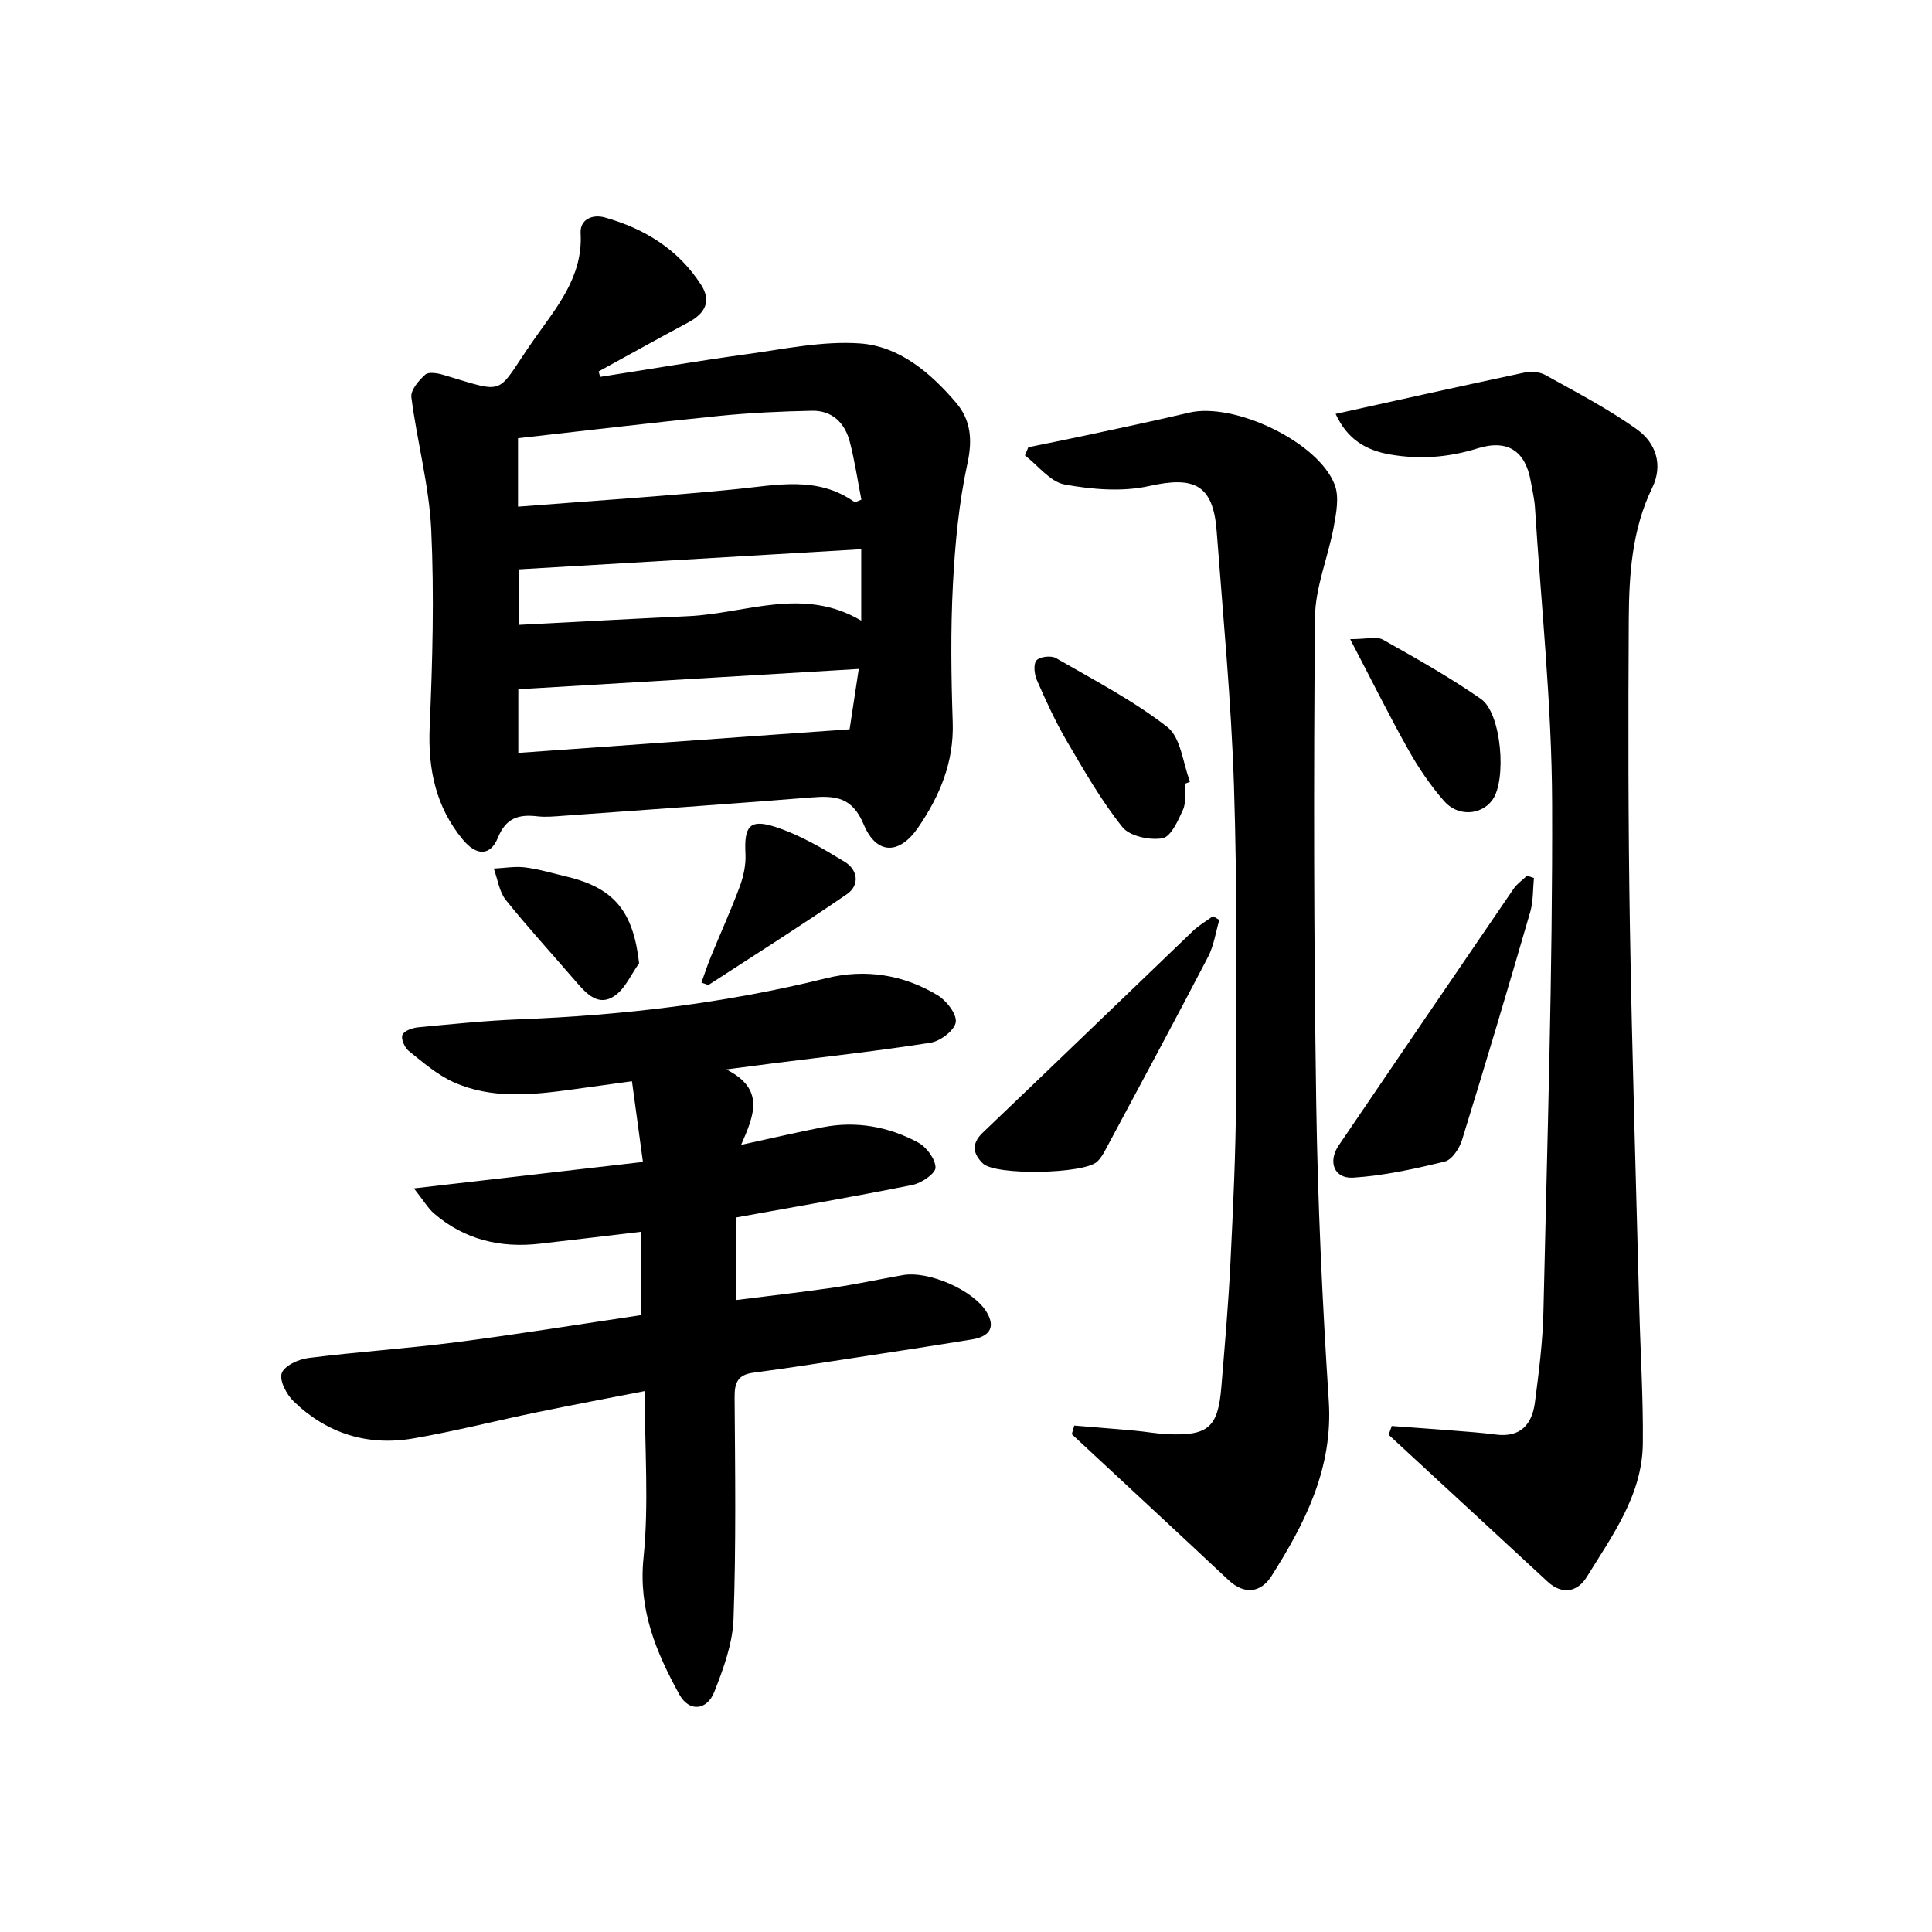
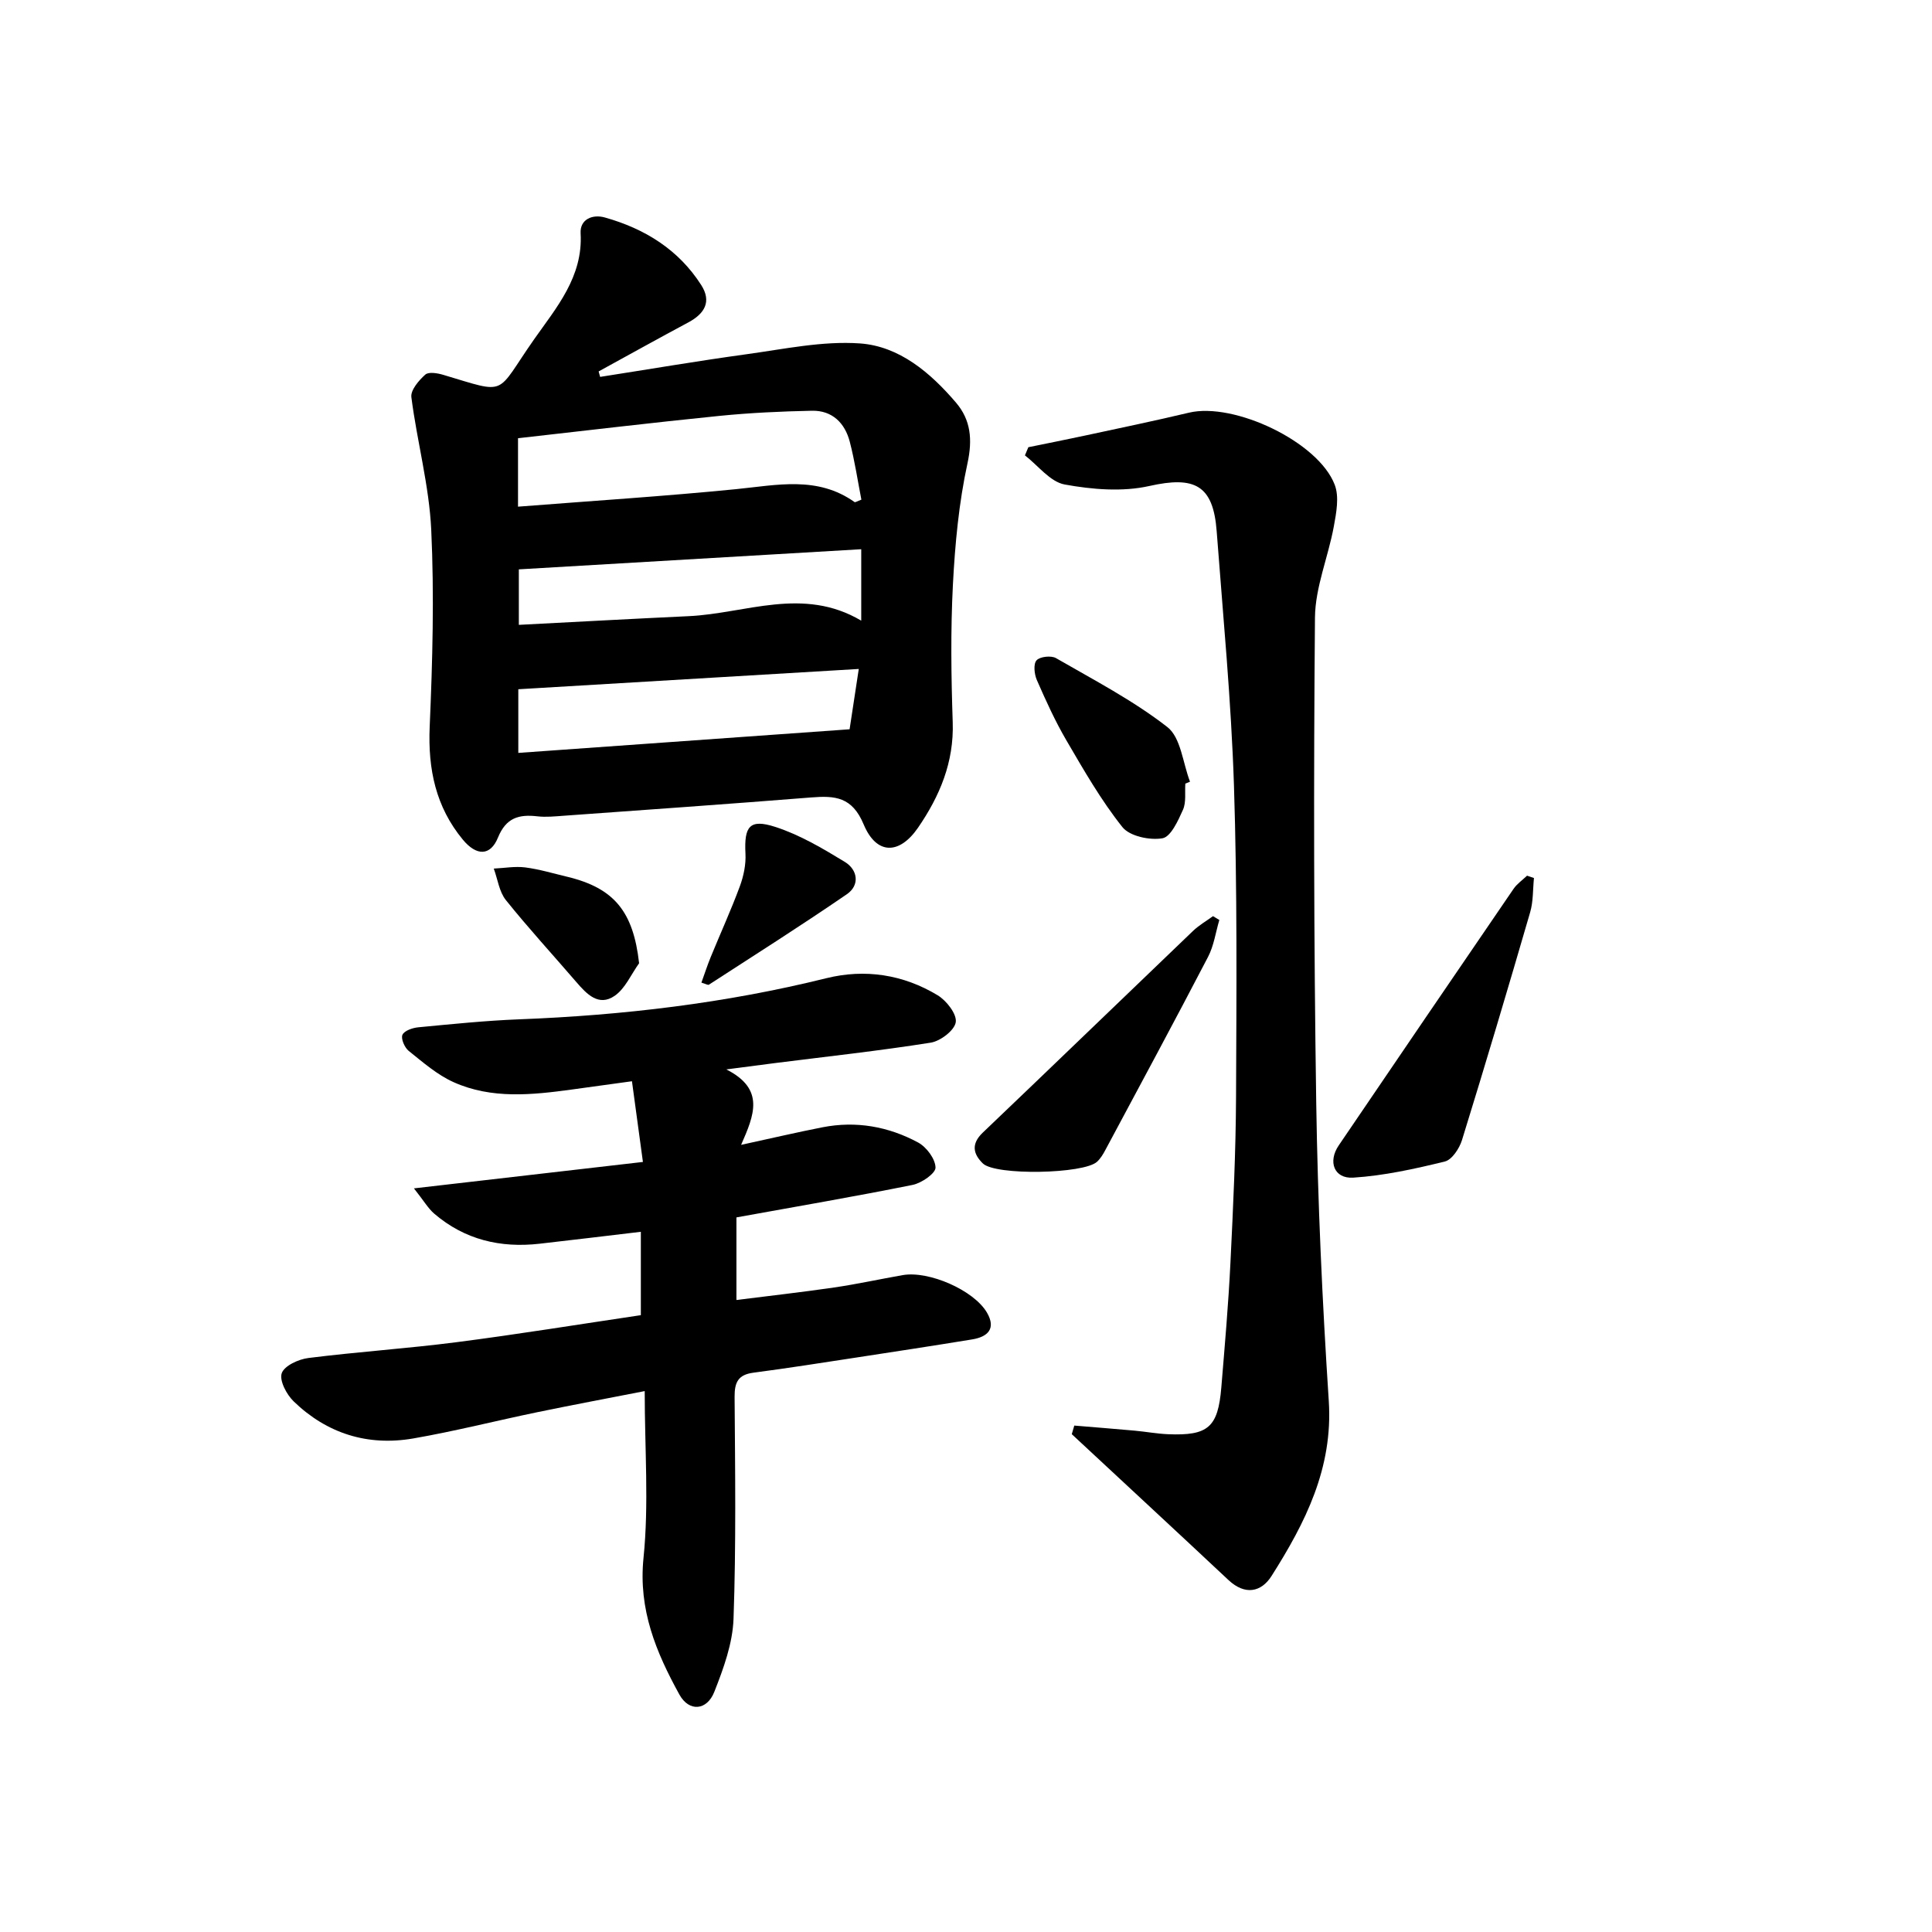
<svg xmlns="http://www.w3.org/2000/svg" enable-background="new 0 0 400 400" viewBox="0 0 400 400">
  <g fill="#000001">
    <path d="m124.25 78.03c10.08-1.57 20.13-3.29 30.24-4.68 7.82-1.07 15.78-2.79 23.53-2.25 8.17.57 14.63 6.07 19.91 12.26 3.05 3.57 3.45 7.6 2.38 12.55-1.79 8.21-2.58 16.71-3.02 25.13-.49 9.47-.36 19-.04 28.49.28 8.27-2.69 15.3-7.19 21.85-3.86 5.6-8.59 5.66-11.25-.7-2.38-5.71-5.93-5.97-10.83-5.58-17.07 1.36-34.16 2.56-51.24 3.79-1.83.13-3.69.33-5.49.12-3.82-.44-6.48.29-8.15 4.4-1.57 3.85-4.45 3.85-7.29.41-5.59-6.77-7.22-14.57-6.85-23.3.59-13.61.96-27.29.32-40.89-.44-9.17-2.94-18.23-4.11-27.4-.19-1.46 1.54-3.47 2.88-4.67.68-.62 2.54-.31 3.73.05 13.57 4.04 10.64 4.28 18.81-7.37 4.58-6.53 10.14-12.91 9.62-21.95-.16-2.89 2.46-3.99 5.03-3.26 8.25 2.32 15.25 6.64 19.95 14 2.18 3.42.69 5.91-2.66 7.71-6.23 3.33-12.4 6.77-18.59 10.16.1.38.2.76.31 1.13zm-17 26.87c15.48-1.21 30.36-2.16 45.19-3.63 8.44-.84 16.81-2.78 24.49 2.68.14.1.53-.18 1.41-.5-.77-3.94-1.37-8.01-2.4-11.98-1.01-3.89-3.63-6.51-7.82-6.43-6.41.13-12.84.43-19.22 1.07-13.82 1.39-27.61 3.04-41.65 4.62zm.06 50.98c23.07-1.65 45.63-3.25 68.59-4.89.58-3.81 1.19-7.84 1.9-12.49-23.72 1.41-46.97 2.8-70.49 4.2zm71-42.17c-23.86 1.4-47.41 2.79-70.89 4.17v11.49c11.98-.62 23.57-1.26 35.16-1.8 11.82-.55 23.68-6.2 35.73.93 0-5.19 0-9.59 0-14.79z" />
    <path d="m153.44 237.03c6.54-1.42 11.68-2.63 16.86-3.64 6.95-1.36 13.64-.16 19.78 3.15 1.74.94 3.57 3.39 3.61 5.19.03 1.2-2.89 3.22-4.74 3.59-12 2.42-24.07 4.48-36.48 6.73v17.1c6.89-.87 13.58-1.62 20.24-2.59 4.75-.7 9.45-1.73 14.18-2.56 5.43-.95 14.76 3.13 17.46 7.78 1.92 3.32.15 5-3.07 5.53-8.02 1.31-16.06 2.54-24.1 3.77-7.06 1.08-14.11 2.19-21.19 3.12-3.14.41-3.92 1.96-3.9 4.99.11 15.32.32 30.65-.22 45.95-.18 5.11-2.07 10.3-3.98 15.14-1.53 3.89-5.23 4.19-7.23.56-4.8-8.72-8.52-17.56-7.43-28.27 1.14-11.18.25-22.56.25-34.56-7.4 1.45-14.78 2.83-22.14 4.35-8.61 1.78-17.15 3.96-25.8 5.46-9.41 1.62-17.85-1.01-24.74-7.68-1.47-1.42-2.99-4.31-2.47-5.83.53-1.54 3.48-2.9 5.52-3.15 10.22-1.29 20.51-1.96 30.72-3.28 12.65-1.63 25.25-3.68 38.11-5.59 0-5.86 0-11.41 0-17.26-7.18.85-14.07 1.69-20.97 2.47-8.11.92-15.5-.83-21.79-6.21-1.28-1.09-2.16-2.66-4.22-5.25 16.41-1.89 31.46-3.63 47.41-5.47-.73-5.37-1.45-10.68-2.27-16.71-4.35.6-8.38 1.16-12.41 1.71-8.28 1.13-16.64 2.02-24.52-1.52-3.39-1.52-6.34-4.11-9.29-6.47-.85-.68-1.65-2.53-1.3-3.33.38-.86 2.1-1.45 3.3-1.56 6.94-.66 13.9-1.38 20.86-1.65 21.48-.83 42.69-3.33 63.59-8.51 8.03-1.99 15.95-.77 23.06 3.53 1.83 1.11 4 3.89 3.75 5.57-.25 1.69-3.17 3.92-5.18 4.24-10.65 1.69-21.39 2.86-32.1 4.21-2.9.37-5.79.76-10.22 1.33 8.06 4.09 5.76 9.46 3.06 15.62z" />
-     <path d="m276.53 85.69c13.48-2.97 26.25-5.83 39.04-8.54 1.37-.29 3.16-.18 4.35.48 6.46 3.6 13.09 7.03 19.07 11.33 3.8 2.73 5.4 7.28 3.08 12.04-4.2 8.64-4.79 17.94-4.85 27.23-.13 21.15-.12 42.3.23 63.44.44 26.44 1.27 52.87 1.95 79.3.24 9.3.83 18.6.73 27.9-.11 10.68-6.35 19.07-11.63 27.66-1.82 2.96-4.98 3.81-8.08.94-10.96-10.15-21.94-20.28-32.91-30.41.21-.61.43-1.21.64-1.82 4.21.31 8.42.61 12.62.94 2.98.24 5.96.44 8.92.83 5.12.67 7.51-2.12 8.1-6.64.81-6.25 1.62-12.54 1.76-18.83.78-35.09 1.92-70.18 1.8-105.26-.07-20.4-2.26-40.8-3.55-61.19-.11-1.81-.56-3.61-.87-5.41-1.1-6.3-4.77-8.8-11.04-6.84-6.01 1.88-11.97 2.32-18.12 1.25-5.01-.87-8.87-3.19-11.24-8.4z" />
    <path d="m222.42 295.15c4.16.35 8.32.67 12.48 1.05 2.32.21 4.62.64 6.93.74 8.31.34 10.34-1.43 11.03-9.67.71-8.61 1.47-17.23 1.89-25.85.56-11.46 1.11-22.93 1.16-34.4.09-21.45.26-42.91-.43-64.34-.57-17.59-2.26-35.14-3.58-52.7-.72-9.58-4.57-11.46-13.94-9.36-5.58 1.25-11.82.73-17.53-.31-3.01-.55-5.51-3.93-8.23-6.03.24-.56.47-1.12.71-1.69 3.96-.81 7.92-1.59 11.87-2.44 7.14-1.54 14.29-3.02 21.38-4.71 9.33-2.22 26.79 6.03 30.18 14.93.96 2.5.33 5.81-.19 8.64-1.16 6.32-3.84 12.56-3.9 18.85-.29 33.47-.24 66.96.26 100.43.31 20.6 1.26 41.21 2.6 61.78.9 13.88-4.87 25.21-11.85 36.22-2.14 3.37-5.5 4.04-8.91.85-10.78-10.11-21.63-20.14-32.45-30.21.18-.6.35-1.19.52-1.78z" />
    <path d="m317.59 181.79c-.24 2.37-.13 4.84-.79 7.09-4.58 15.76-9.26 31.48-14.11 47.16-.54 1.73-2.07 4.08-3.56 4.44-6.23 1.53-12.58 2.93-18.96 3.34-3.97.25-5.28-3.31-3.01-6.66 12.04-17.74 24.11-35.45 36.21-53.14.72-1.05 1.85-1.82 2.79-2.72.48.16.95.33 1.43.49z" />
    <path d="m252.45 190.47c-.76 2.56-1.13 5.33-2.34 7.65-6.97 13.39-14.14 26.68-21.26 39.98-.46.87-1 1.76-1.71 2.42-2.73 2.55-21.04 2.9-23.65.36-2.02-1.97-2.46-4.05-.02-6.38 14.55-13.87 29-27.85 43.52-41.75 1.23-1.18 2.76-2.06 4.15-3.07.44.27.87.53 1.31.79z" />
-     <path d="m245.41 162.24c-.13 1.82.21 3.85-.49 5.42-1.01 2.26-2.52 5.61-4.26 5.9-2.64.45-6.78-.43-8.29-2.33-4.41-5.54-7.98-11.78-11.57-17.92-2.34-4-4.27-8.26-6.13-12.51-.53-1.21-.75-3.31-.07-4.08.69-.78 3.02-1.04 4.02-.47 7.84 4.53 15.97 8.75 23.07 14.28 2.8 2.18 3.2 7.45 4.69 11.31-.32.14-.65.27-.97.4z" />
-     <path d="m279.54 132.33c3.47 0 5.49-.61 6.77.1 6.9 3.88 13.83 7.78 20.32 12.29 4.24 2.94 5.36 16.78 2.35 20.91-2.29 3.14-7.12 3.52-9.99.23-2.82-3.22-5.28-6.84-7.38-10.58-4.01-7.14-7.65-14.49-12.07-22.95z" />
+     <path d="m245.41 162.24c-.13 1.82.21 3.85-.49 5.42-1.01 2.26-2.52 5.61-4.26 5.9-2.64.45-6.78-.43-8.29-2.33-4.41-5.54-7.98-11.78-11.57-17.92-2.34-4-4.27-8.26-6.13-12.51-.53-1.21-.75-3.31-.07-4.08.69-.78 3.02-1.04 4.02-.47 7.84 4.53 15.97 8.75 23.07 14.28 2.8 2.18 3.2 7.45 4.69 11.31-.32.14-.65.27-.97.4" />
    <path d="m145.22 203.44c.65-1.79 1.22-3.57 1.93-5.3 2-4.89 4.2-9.7 6.03-14.65.78-2.12 1.28-4.52 1.16-6.76-.29-5.64.84-7.25 6.17-5.53 5.07 1.64 9.83 4.46 14.42 7.26 2.64 1.61 3.15 4.79.4 6.68-9.38 6.44-19.01 12.54-28.56 18.73-.18.12-.6-.14-1.55-.43z" />
    <path d="m132.32 199.43c-1.66 2.3-2.87 5.24-5.07 6.75-3.3 2.27-5.78-.36-7.93-2.86-4.86-5.65-9.92-11.15-14.58-16.96-1.39-1.73-1.7-4.33-2.51-6.53 2.18-.1 4.39-.51 6.52-.24 2.94.38 5.81 1.25 8.71 1.94 9.74 2.35 13.66 7.23 14.86 17.9z" />
  </g>
</svg>